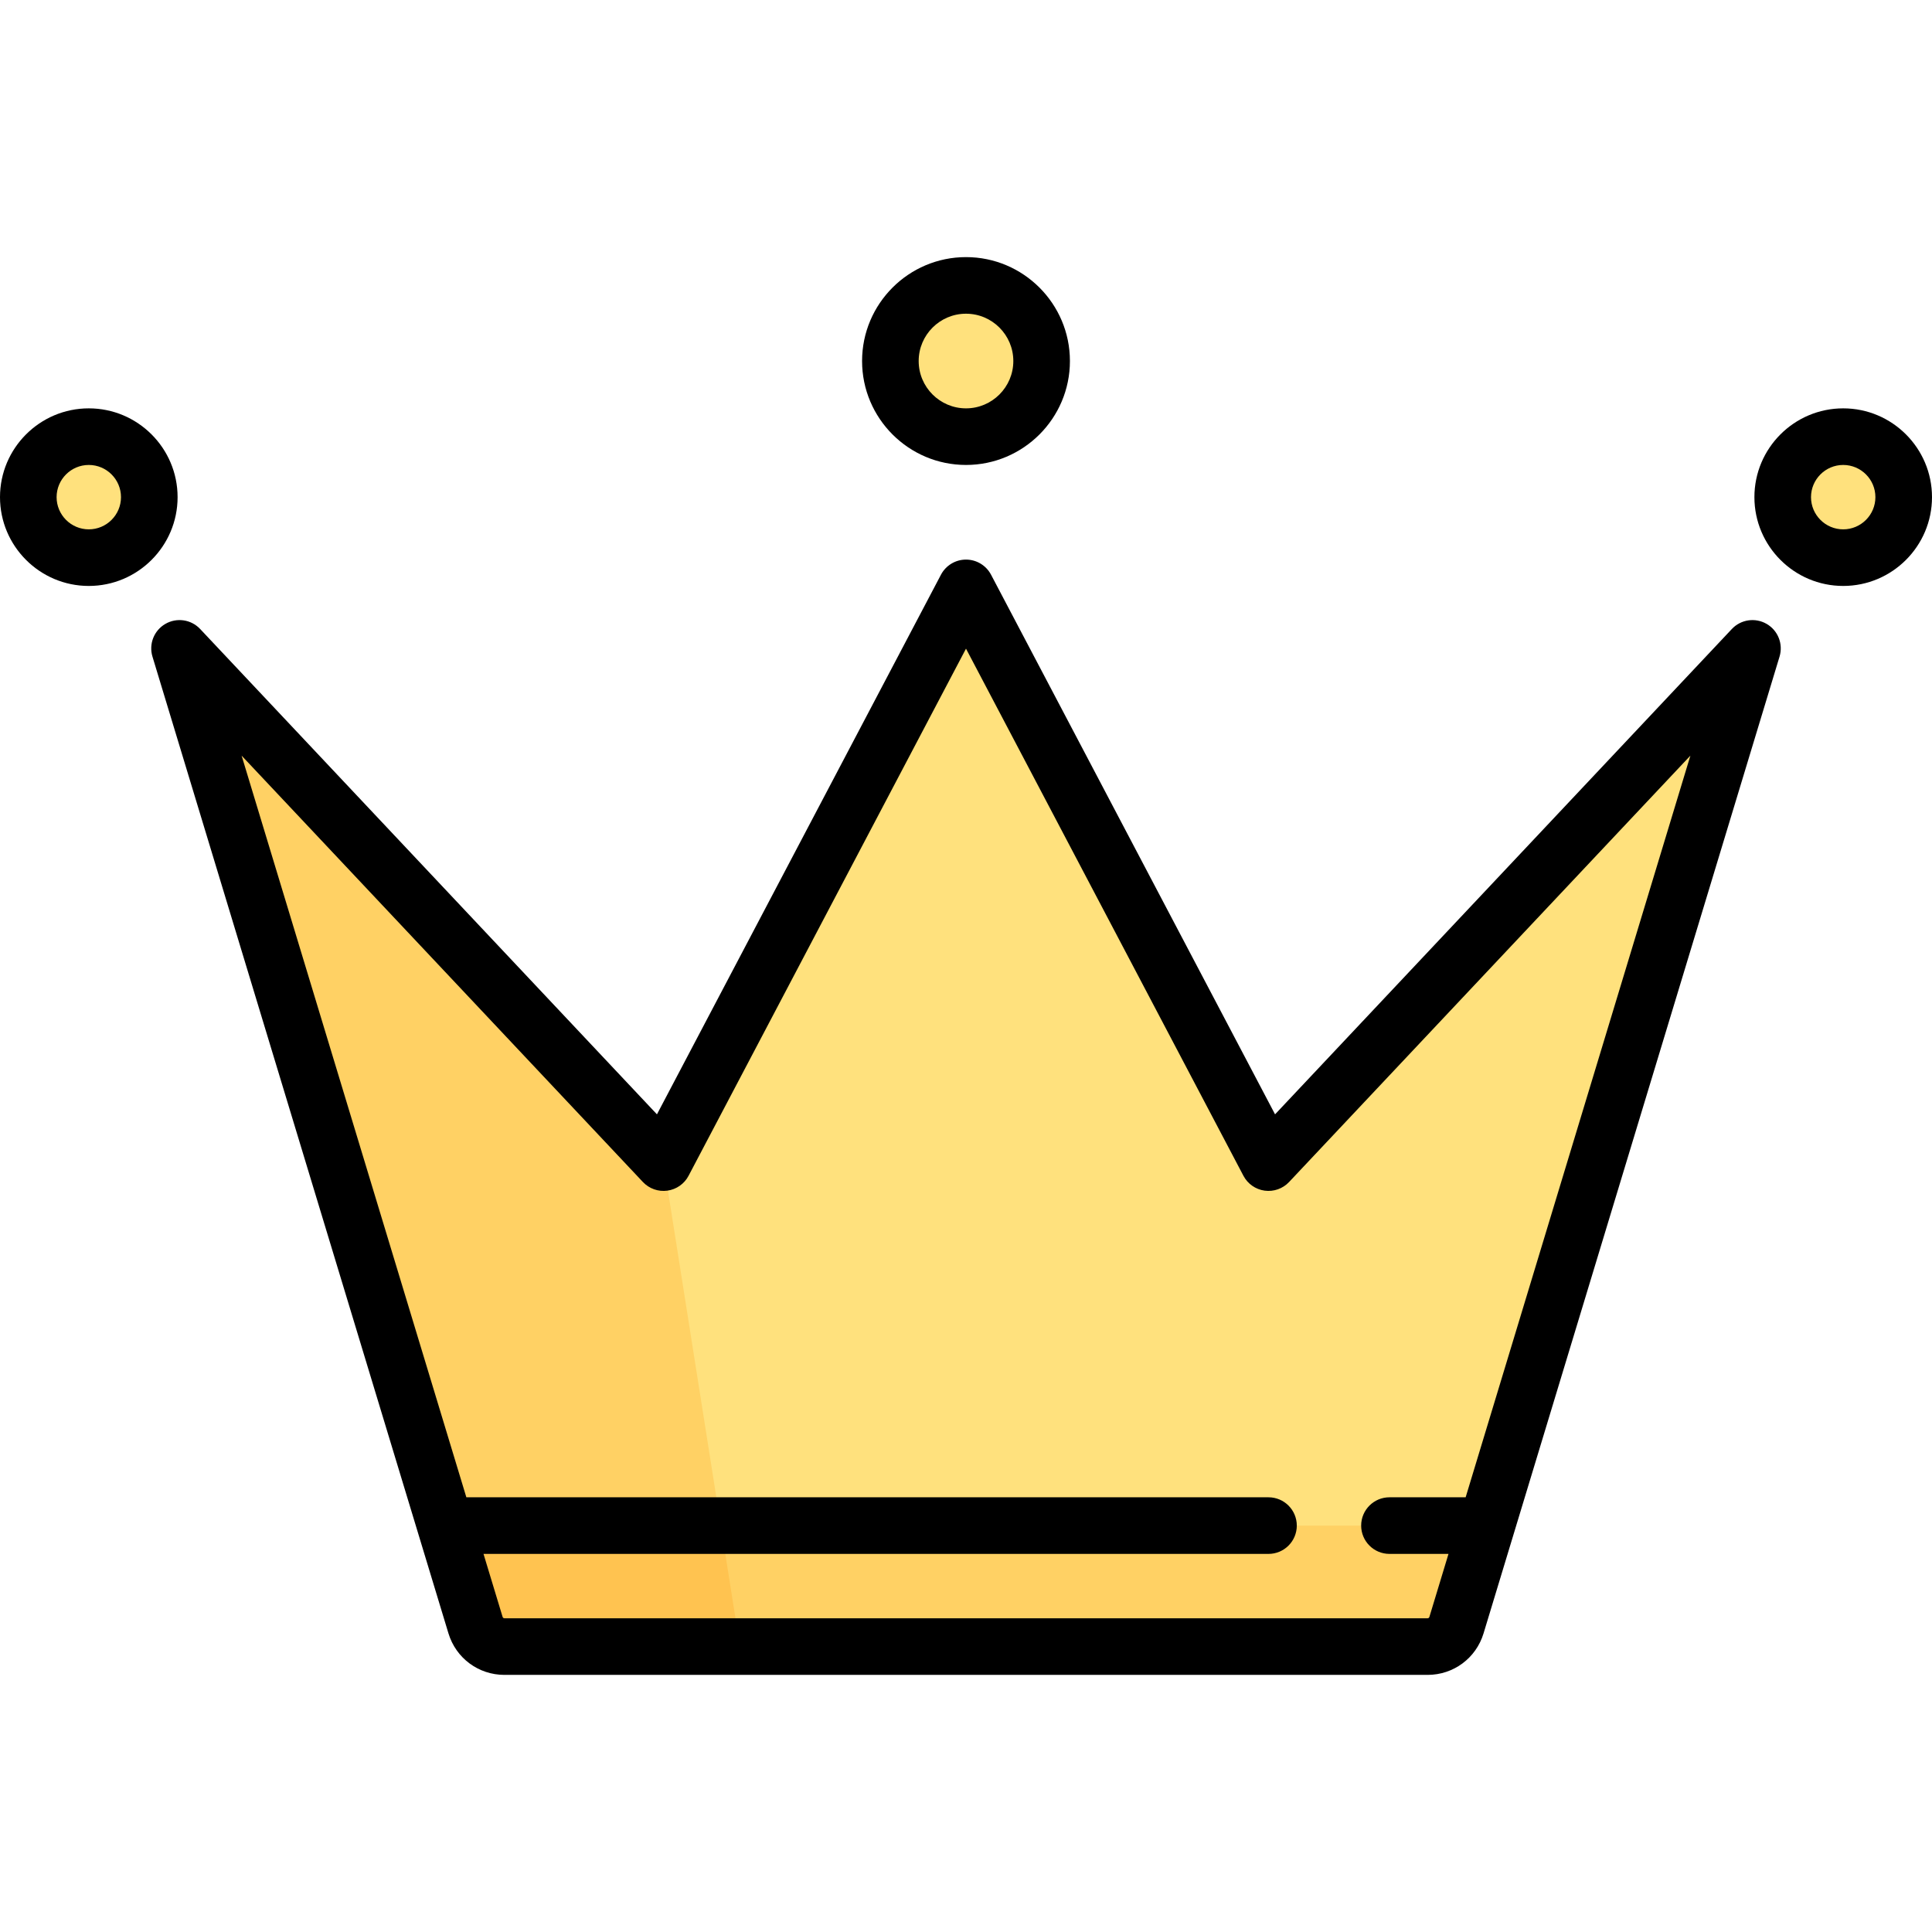
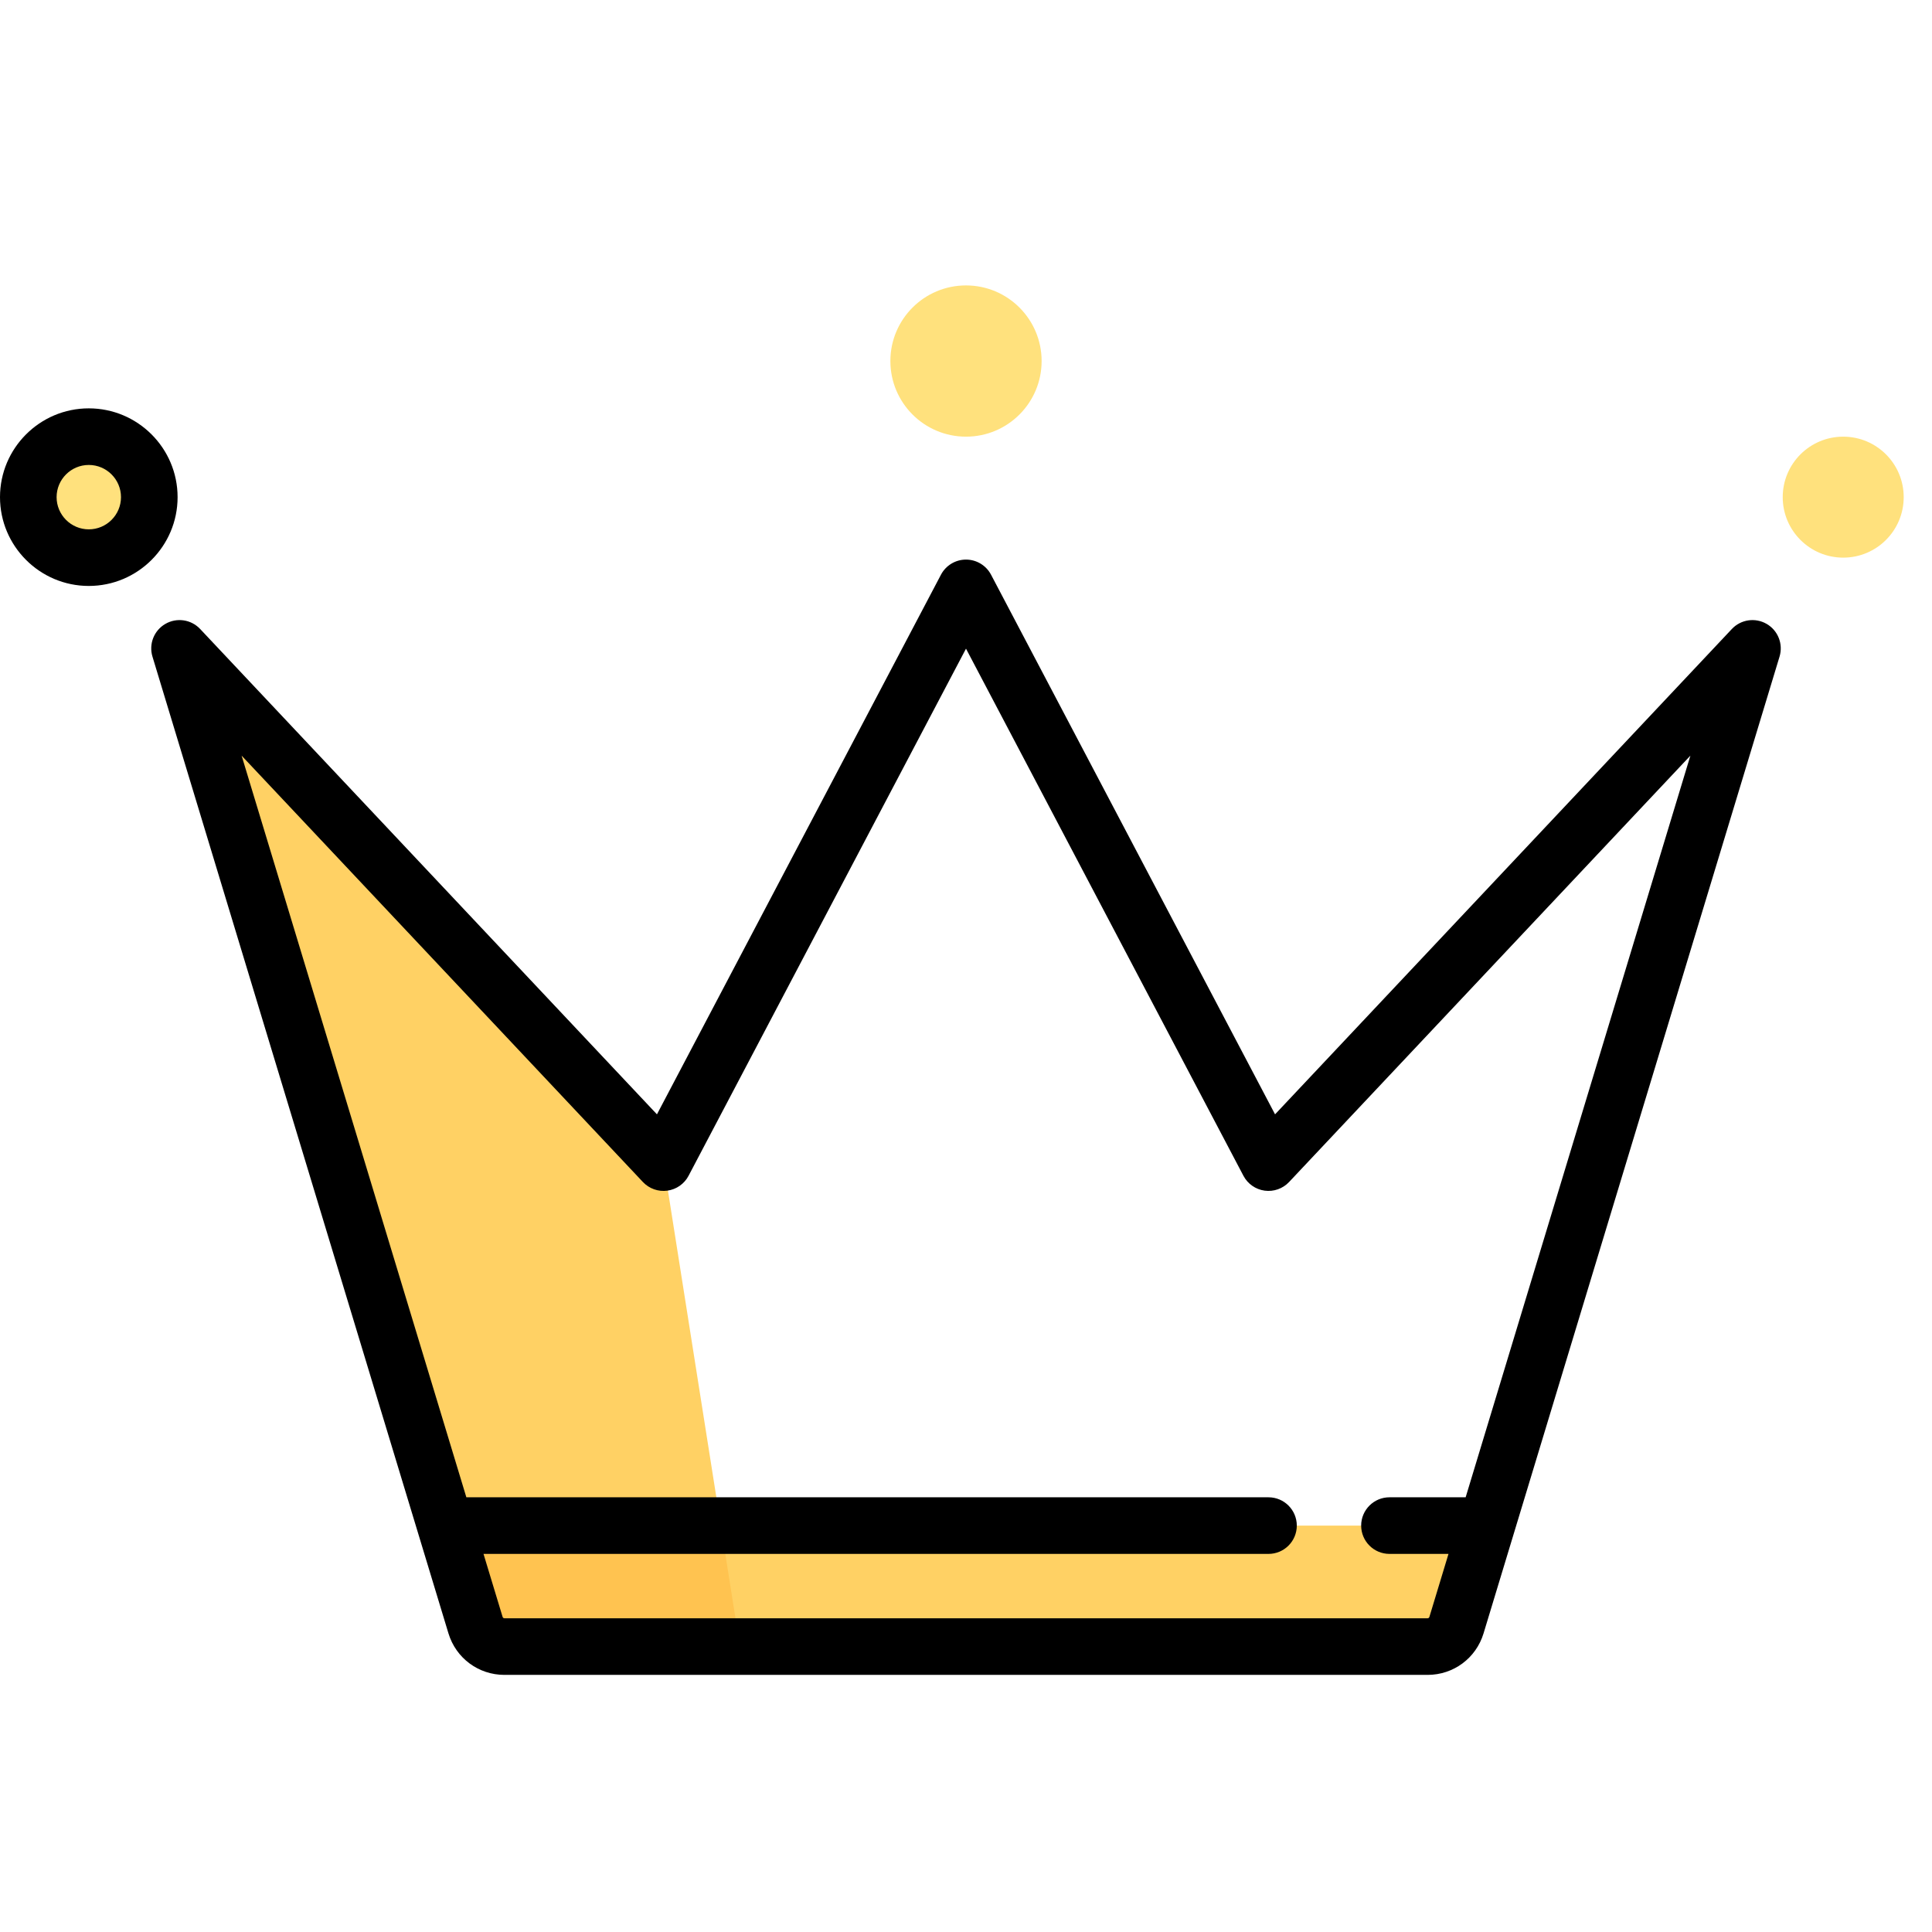
<svg xmlns="http://www.w3.org/2000/svg" version="1.1" id="Capa_1" x="0px" y="0px" viewBox="0 0 512 512" style="enable-background:new 0 0 512 512;" xml:space="preserve">
-   <path style="fill:#FFE17D;" d="M336.161,308.105L256,155.798l-80.161,152.306L47.581,171.831l78.437,258.841  c1.024,3.38,4.14,5.691,7.672,5.691h244.622c3.532,0,6.647-2.311,7.672-5.691l78.437-258.841L336.161,308.105z" />
  <g>
    <path style="fill:#FFD164;" d="M175.839,308.105L47.581,171.831l78.437,258.841c1.024,3.38,4.14,5.692,7.672,5.692h62.401   L175.839,308.105z" />
    <path style="fill:#FFD164;" d="M118.026,404.298l7.992,26.373c1.024,3.38,4.14,5.692,7.672,5.692h244.622   c3.533,0,6.648-2.312,7.672-5.692l7.993-26.373H118.026z" />
  </g>
  <path style="fill:#FFC350;" d="M118.026,404.298l7.992,26.373c1.024,3.38,4.14,5.692,7.672,5.692h62.401l-5.063-32.065  L118.026,404.298L118.026,404.298z" />
  <g>
    <circle style="fill:#FFE17D;" cx="256" cy="95.68" r="20.04" />
    <circle style="fill:#FFE17D;" cx="23.532" cy="131.75" r="16.03" />
    <circle style="fill:#FFE17D;" cx="488.47" cy="131.75" r="16.03" />
  </g>
  <path d="M468.176,165.339c-3.013-1.744-6.832-1.185-9.218,1.351L337.903,295.311l-75.266-143.006  c-1.297-2.464-3.852-4.007-6.637-4.007s-5.34,1.543-6.637,4.007l-75.266,143.006L53.042,166.69  c-2.387-2.535-6.205-3.096-9.218-1.351c-3.014,1.744-4.431,5.333-3.421,8.667l78.437,258.841c1.997,6.589,7.965,11.016,14.85,11.016  h244.622c6.885,0,12.853-4.427,14.85-11.017l78.437-258.84C472.607,170.673,471.19,167.083,468.176,165.339z M388.411,396.798  h-20.189c-4.142,0-7.5,3.358-7.5,7.5s3.358,7.5,7.5,7.5h15.643l-5.06,16.698c-0.066,0.219-0.265,0.367-0.494,0.367H133.689  c-0.229,0-0.428-0.147-0.494-0.366l-5.06-16.698h208.03c4.142,0,7.5-3.358,7.5-7.5s-3.358-7.5-7.5-7.5H123.589L64.029,200.25  l106.348,112.995c1.661,1.765,4.071,2.617,6.473,2.292c2.401-0.327,4.497-1.794,5.625-3.938L256,171.901l73.524,139.697  c1.128,2.145,3.224,3.611,5.625,3.938c2.403,0.326,4.813-0.527,6.473-2.292L447.971,200.25L388.411,396.798z" />
  <path d="M47.064,131.75c0-12.976-10.557-23.532-23.532-23.532S0,118.774,0,131.75s10.557,23.532,23.532,23.532  S47.064,144.726,47.064,131.75z M23.532,140.282c-4.705,0-8.532-3.828-8.532-8.532s3.828-8.532,8.532-8.532s8.532,3.828,8.532,8.532  S28.237,140.282,23.532,140.282z" />
-   <path d="M488.468,108.218c-12.976,0-23.532,10.557-23.532,23.532s10.557,23.532,23.532,23.532S512,144.726,512,131.75  S501.443,108.218,488.468,108.218z M488.468,140.282c-4.705,0-8.532-3.828-8.532-8.532s3.828-8.532,8.532-8.532  S497,127.045,497,131.75S493.172,140.282,488.468,140.282z" />
-   <path d="M256,123.218c15.186,0,27.541-12.354,27.541-27.541c0-15.186-12.354-27.54-27.541-27.54s-27.541,12.354-27.541,27.54  C228.459,110.863,240.814,123.218,256,123.218z M256,83.137c6.915,0,12.541,5.625,12.541,12.54c0,6.915-5.625,12.541-12.541,12.541  s-12.541-5.625-12.541-12.541C243.459,88.763,249.085,83.137,256,83.137z" />
  <g>
</g>
  <g>
</g>
  <g>
</g>
  <g>
</g>
  <g>
</g>
  <g>
</g>
  <g>
</g>
  <g>
</g>
  <g>
</g>
  <g>
</g>
  <g>
</g>
  <g>
</g>
  <g>
</g>
  <g>
</g>
  <g>
</g>
</svg>